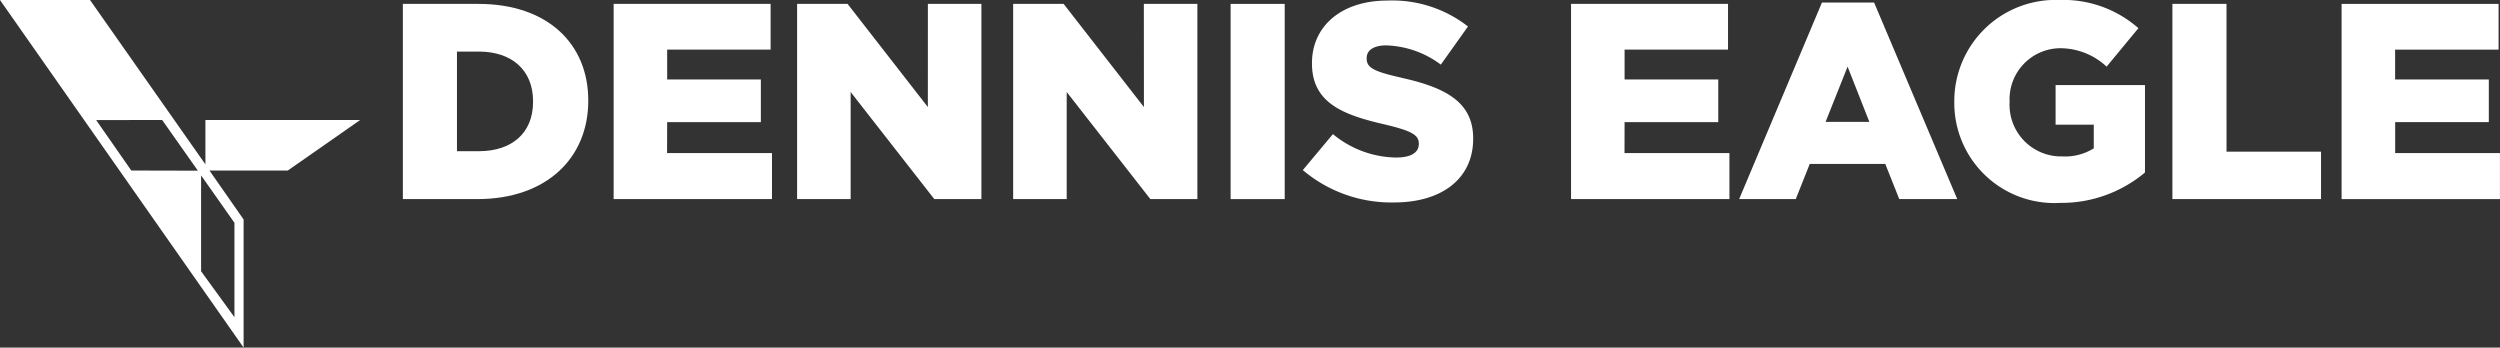
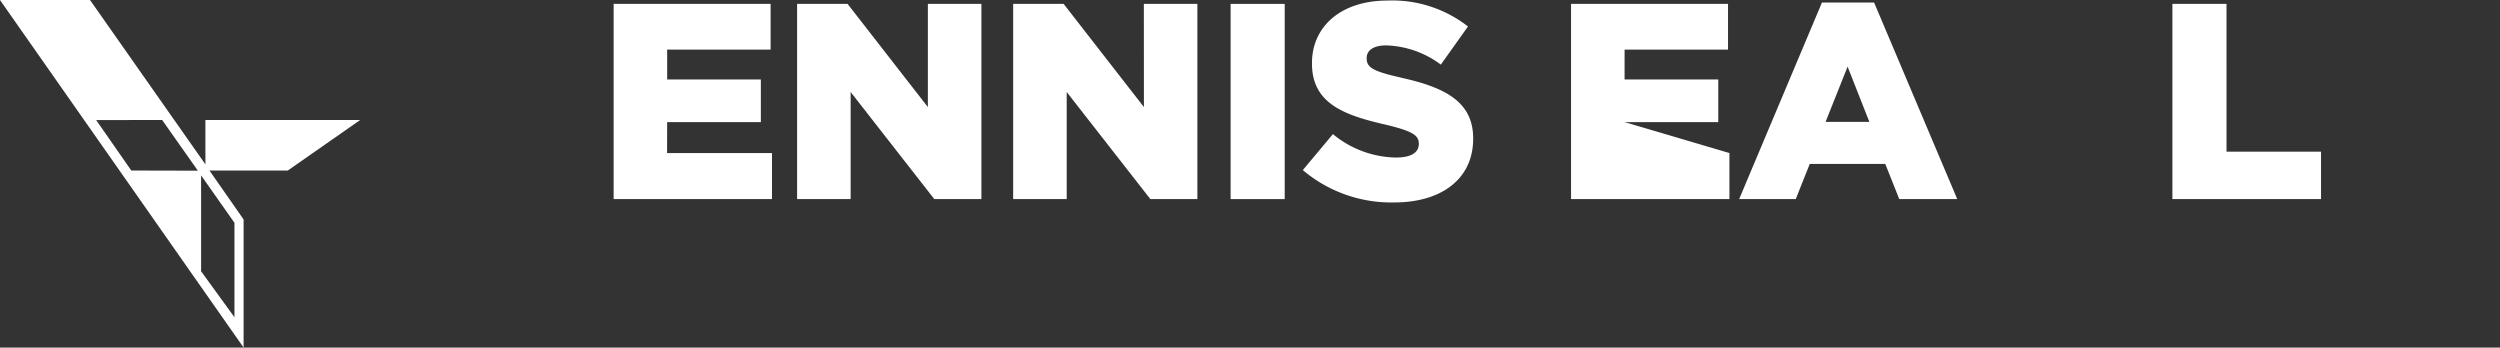
<svg xmlns="http://www.w3.org/2000/svg" width="142.971" height="19.878" viewBox="0 0 142.971 19.878">
  <rect x="0" y="0" width="142.971" height="19.878" fill="#333333" stroke="none" />
  <defs>
    <clipPath id="clip-path">
      <rect id="Rectangle_613" data-name="Rectangle 613" width="142.971" height="19.878" fill="none" />
    </clipPath>
  </defs>
  <g id="Group_1189" data-name="Group 1189" transform="translate(0 0)">
    <path id="Path_23" data-name="Path 23" d="M223.243,6.731l-4.592-5.9h-2.886V11.993h3.062V5.87l4.783,6.123H226.3V.831h-3.061Z" transform="translate(-157.824 -0.608)" fill="#fff" />
    <path id="Path_24" data-name="Path 24" d="M177.228,6.731l-4.592-5.9h-2.886V11.993h3.062V5.87l4.783,6.123h2.695V.831h-3.061Z" transform="translate(-124.165 -0.608)" fill="#fff" />
    <rect id="Rectangle_612" data-name="Rectangle 612" width="3.093" height="11.163" transform="translate(70.377 0.223)" fill="#fff" />
    <path id="Path_25" data-name="Path 25" d="M465.736.831h-3.094V11.994h8.5V9.282h-5.405Z" transform="translate(-338.406 -0.608)" fill="#fff" />
    <path id="Path_26" data-name="Path 26" d="M133.742,7.592H139.1V5.152h-5.358V3.446h5.916V.831h-8.977V11.993h9.056V9.362h-6Z" transform="translate(-95.588 -0.608)" fill="#fff" />
    <g id="Group_1188" data-name="Group 1188" transform="translate(0 0)">
      <g id="Group_1187" data-name="Group 1187" transform="translate(0 0)" clip-path="url(#clip-path)">
-         <path id="Path_27" data-name="Path 27" d="M90.116.831H85.795V11.994h4.257c4,0,6.346-2.392,6.346-5.613V6.348c0-3.221-2.312-5.517-6.282-5.517m3.125,5.6c0,1.8-1.228,2.823-3.093,2.823H88.889V3.558h1.259c1.865,0,3.093,1.052,3.093,2.839Z" transform="translate(-62.756 -0.608)" fill="#fff" />
        <path id="Path_28" data-name="Path 28" d="M375.111.532l-4.736,11.243h3.237l.8-2.01h4.32l.8,2.01h3.316L378.092.532Zm.207,6.826L376.577,4.2l1.244,3.158Z" transform="translate(-270.916 -0.389)" fill="#fff" />
-         <path id="Path_29" data-name="Path 29" d="M422,7.129h2.184V8.484a3.084,3.084,0,0,1-1.785.462,2.952,2.952,0,0,1-3.029-3.109V5.805a2.918,2.918,0,0,1,2.853-3.046,3.909,3.909,0,0,1,2.695,1.053l1.818-2.2A6.5,6.5,0,0,0,422.207,0a5.79,5.79,0,0,0-6,5.8v.032a5.725,5.725,0,0,0,6.059,5.772,7.431,7.431,0,0,0,4.846-1.738V4.864H422Z" transform="translate(-304.444 -0.001)" fill="#fff" />
-         <path id="Path_30" data-name="Path 30" d="M337.633,7.592h5.358V5.152h-5.358V3.446h5.916V.831h-8.977V11.993h9.057V9.362h-6Z" transform="translate(-244.726 -0.608)" fill="#fff" />
+         <path id="Path_30" data-name="Path 30" d="M337.633,7.592h5.358V5.152h-5.358V3.446h5.916V.831h-8.977V11.993h9.057V9.362Z" transform="translate(-244.726 -0.608)" fill="#fff" />
        <path id="Path_31" data-name="Path 31" d="M283.052,4.52c-1.563-.351-1.945-.574-1.945-1.084V3.4c0-.415.366-.718,1.116-.718a5.482,5.482,0,0,1,3.125,1.1L286.9,1.6A7.026,7.026,0,0,0,282.3.118c-2.679,0-4.321,1.5-4.321,3.572v.032c0,2.28,1.833,2.95,4.209,3.492,1.531.367,1.9.606,1.9,1.084v.032c0,.478-.447.765-1.291.765a5.778,5.778,0,0,1-3.62-1.34l-1.722,2.058a7.826,7.826,0,0,0,5.23,1.85c2.711,0,4.512-1.356,4.512-3.637V8c0-2.089-1.595-2.918-4.146-3.476" transform="translate(-202.949 -0.086)" fill="#fff" />
-         <path id="Path_32" data-name="Path 32" d="M501.745,9.362V7.592H507.1V5.153h-5.358V3.446h5.916V.831h-8.977V11.994h9.056V9.362Z" transform="translate(-364.769 -0.608)" fill="#fff" />
        <path id="Path_33" data-name="Path 33" d="M20.6,6.86H11.747V9.4L5.148,0H0L13.931,19.877V12.55l-1.953-2.8c1.669,0,2.777,0,4.481,0ZM7.508,9.751,5.5,6.867h0S7.494,6.86,9.273,6.86l2.043,2.9h0Zm5.9,2.989h0v5.4L11.5,15.512V10.029l.262.372Z" transform="translate(0 0.001)" fill="#fff" />
      </g>
    </g>
  </g>
</svg>